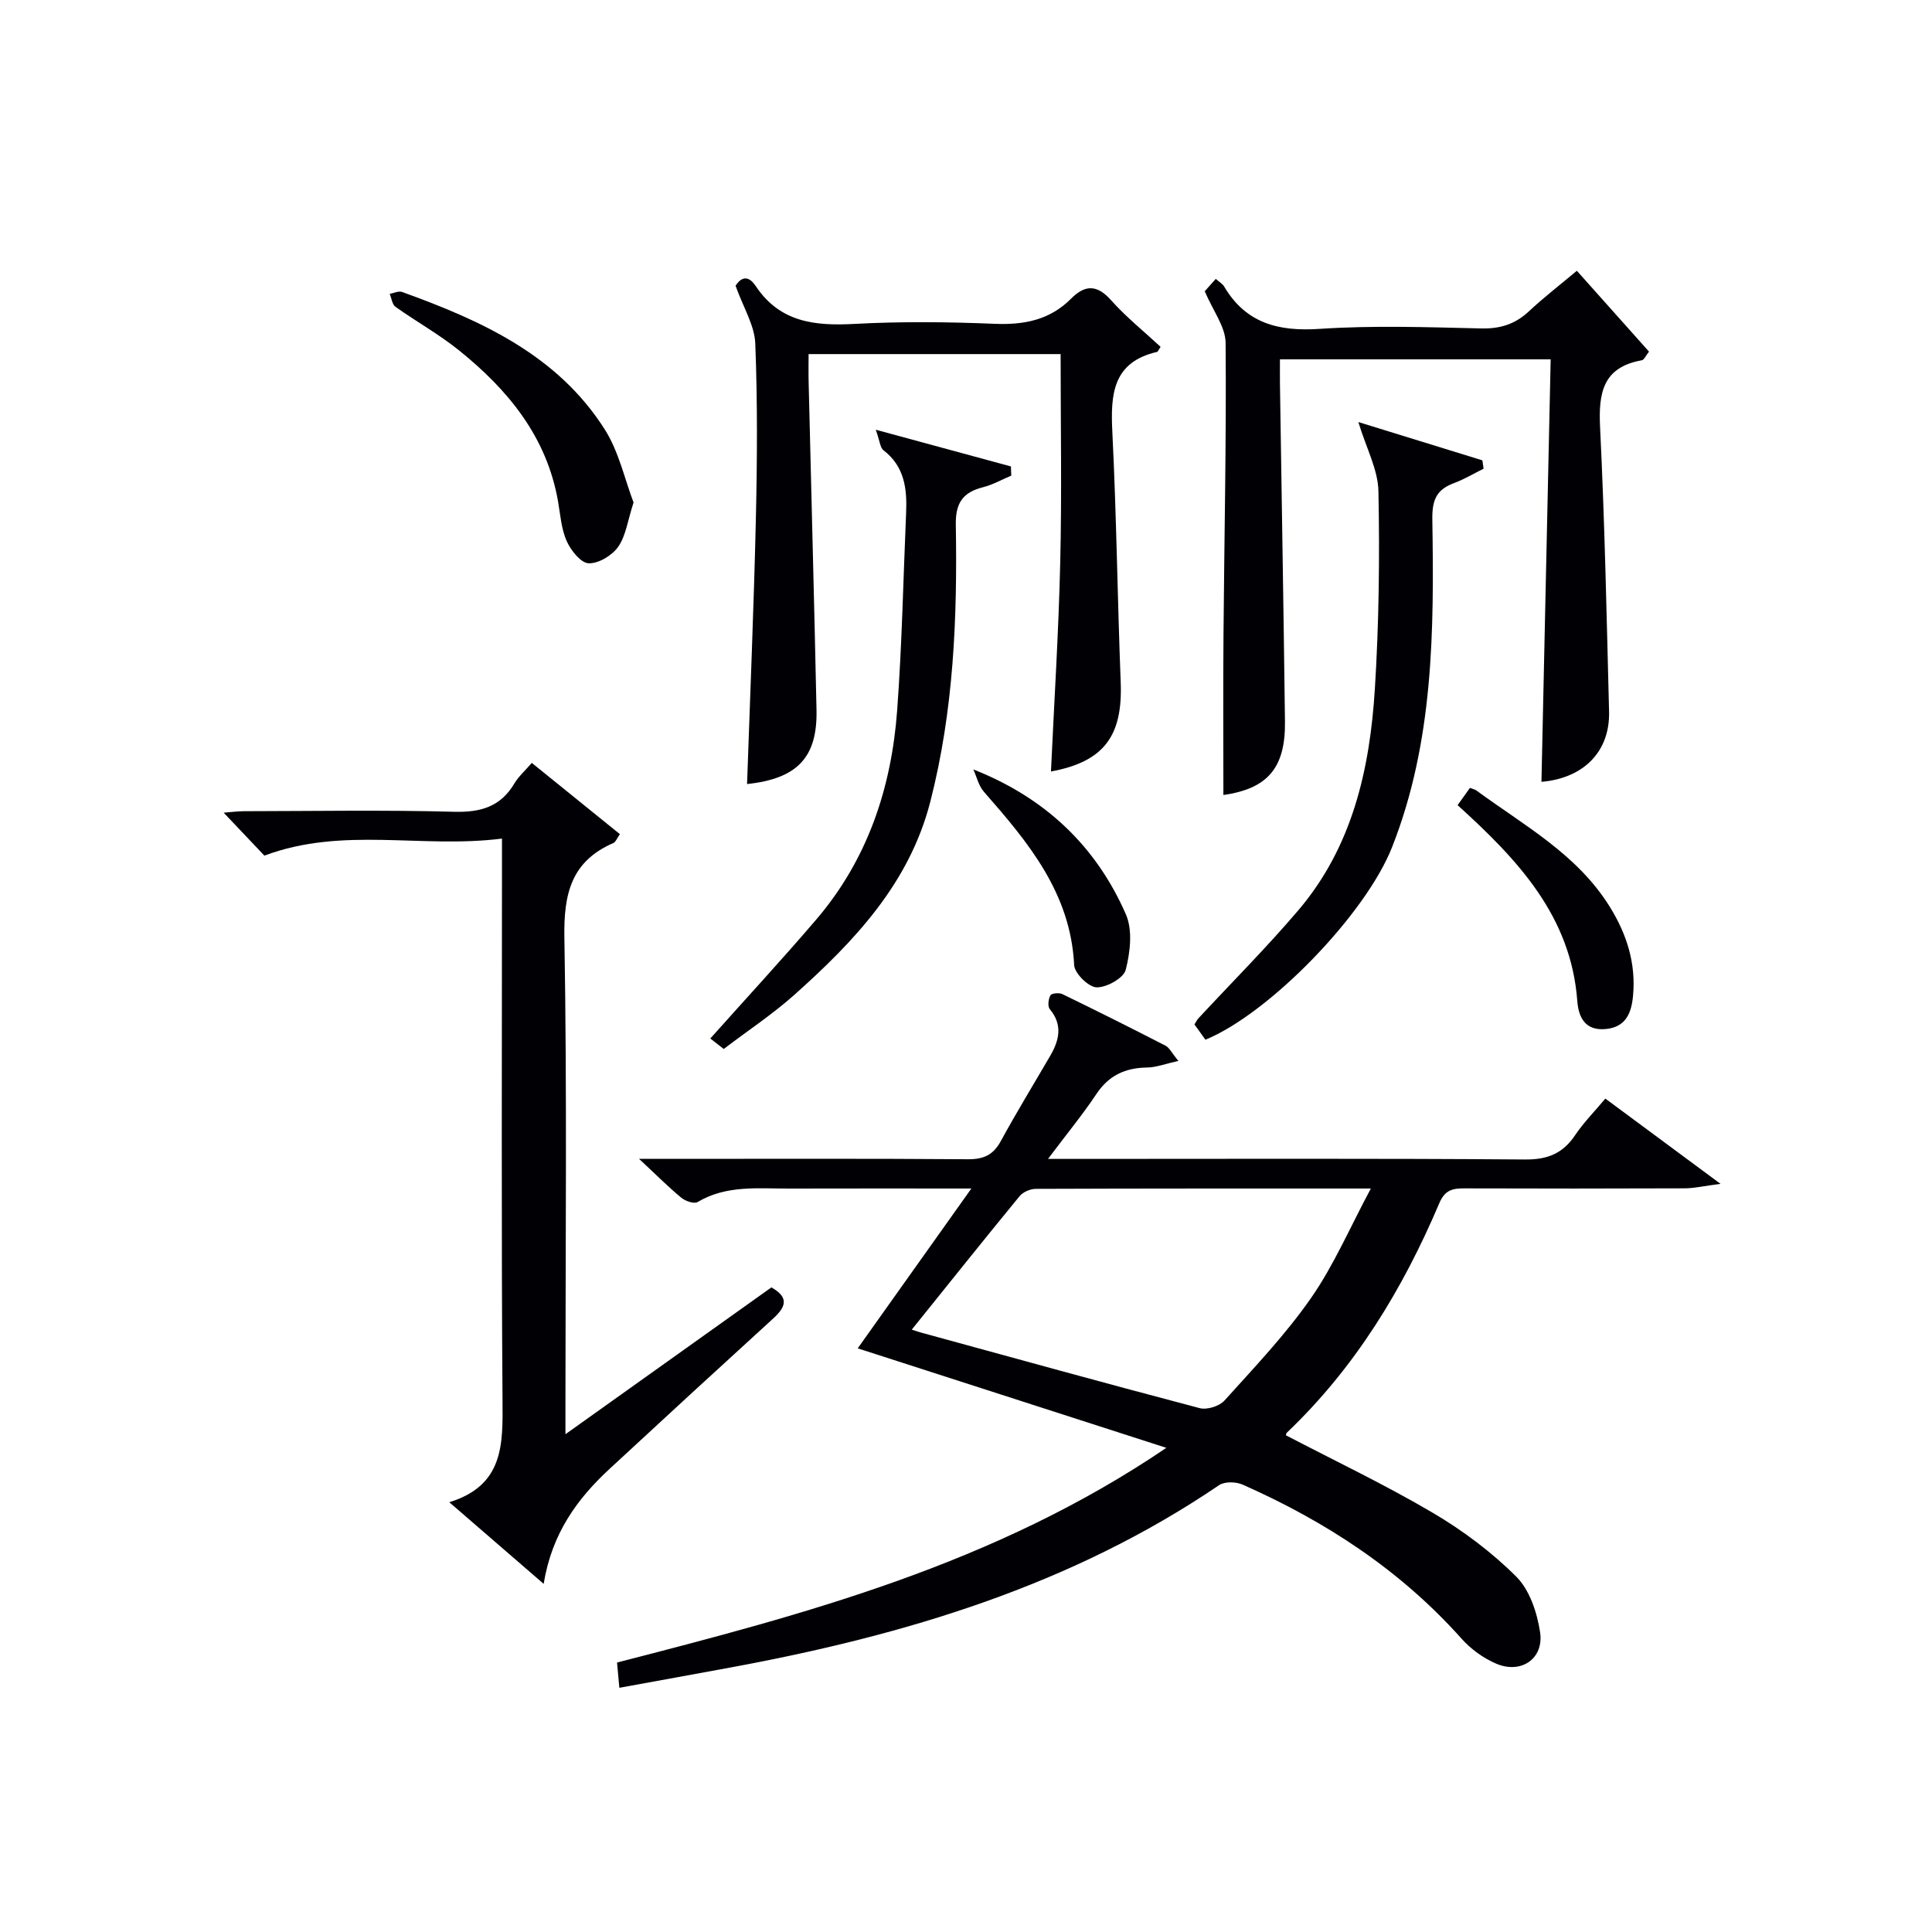
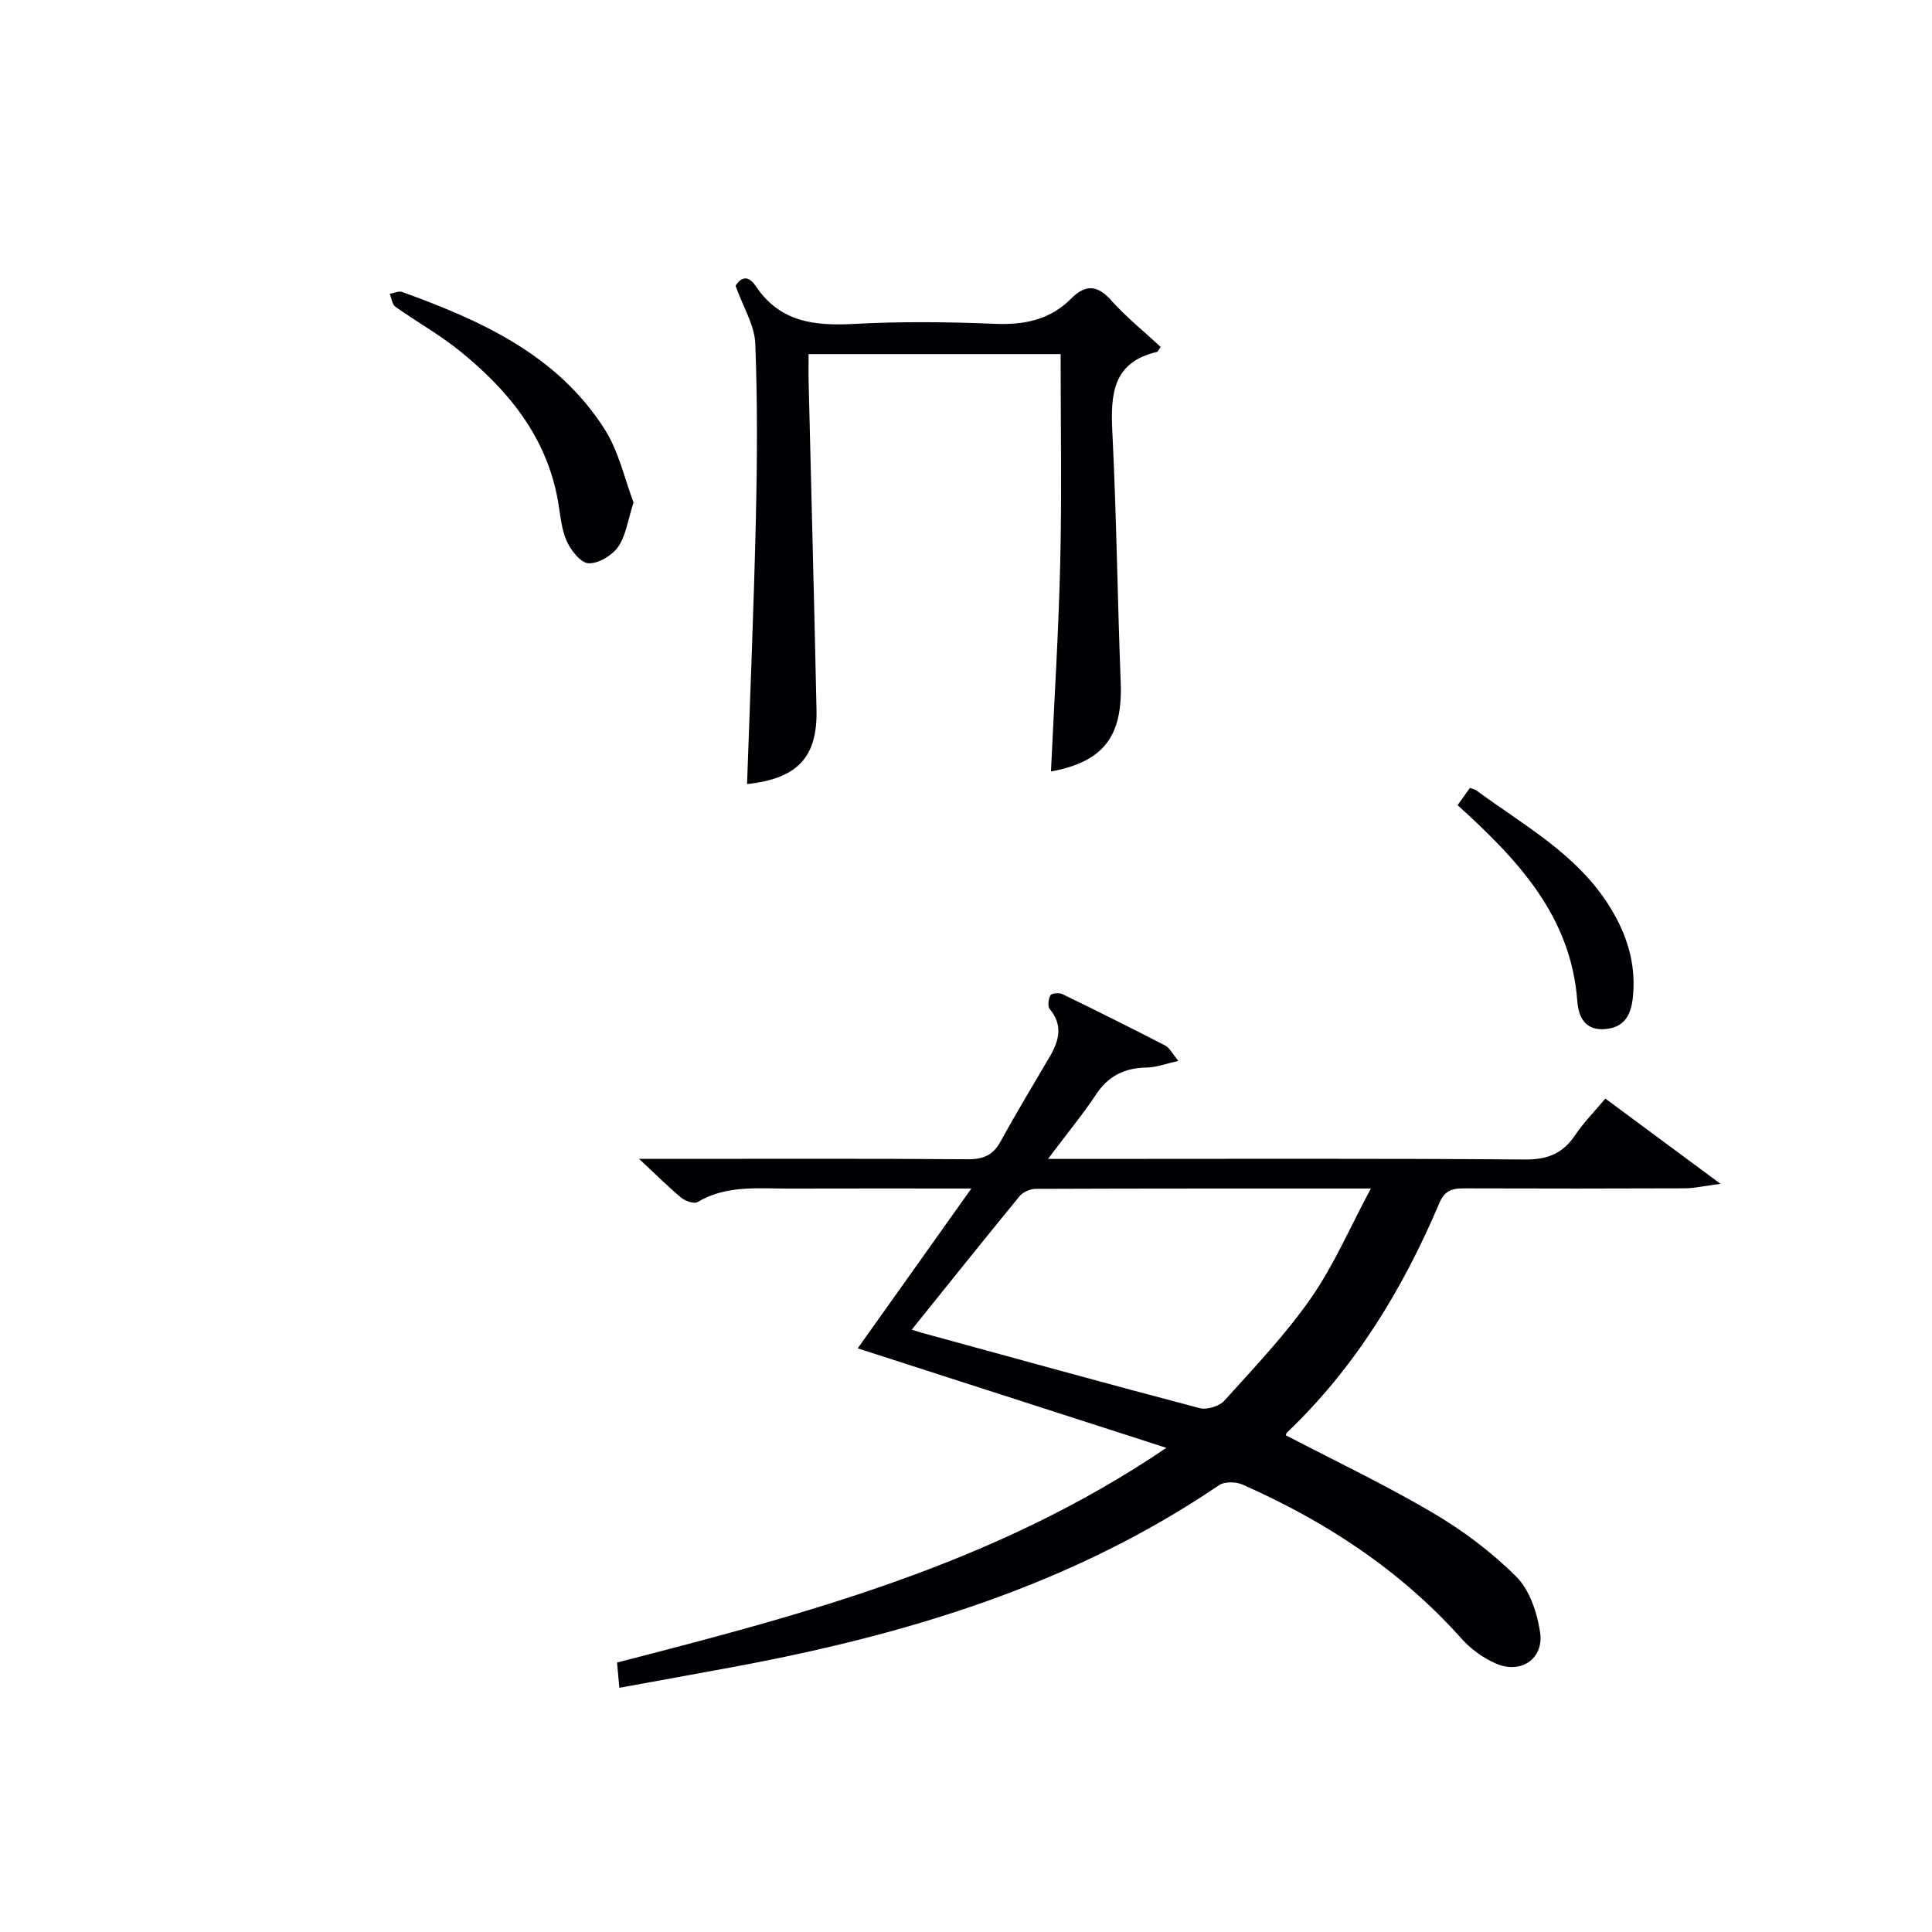
<svg xmlns="http://www.w3.org/2000/svg" enable-background="new 0 0 400 400" viewBox="0 0 400 400">
  <g fill="#010105">
    <path d="m241.48 299.76c-22.14-7.14-42.92-13.84-63.9-20.6 7.39-10.39 15.08-21.21 23.53-33.09-13.54 0-25.62-.03-37.7.01-6.44.02-13-.77-18.98 2.79-.72.43-2.53-.2-3.37-.89-2.69-2.22-5.15-4.7-8.75-8.05h6.12c20.66 0 41.32-.08 61.97.08 3.24.02 5.22-.87 6.79-3.73 3.26-5.98 6.82-11.8 10.25-17.69 1.87-3.23 2.63-6.39-.09-9.66-.48-.57-.3-2.08.13-2.86.23-.43 1.78-.58 2.45-.26 7.17 3.48 14.31 7.05 21.4 10.7.78.4 1.23 1.43 2.64 3.14-2.67.59-4.57 1.34-6.48 1.37-4.51.06-7.92 1.62-10.5 5.49-2.83 4.25-6.1 8.22-10.01 13.43h6.29c30.82 0 61.64-.12 92.46.12 4.7.04 7.85-1.25 10.4-5.06 1.74-2.59 3.98-4.85 6.24-7.55 7.7 5.7 15.11 11.19 23.84 17.65-3.44.45-5.42.92-7.4.93-15.16.06-30.32.06-45.48.01-2.47-.01-4.14.23-5.34 3.07-7.54 17.76-17.42 34.04-31.52 47.47-.21.2-.24.6-.24.58 10.18 5.31 20.54 10.24 30.38 16.03 6.24 3.67 12.21 8.14 17.32 13.24 2.77 2.76 4.32 7.46 4.93 11.51.82 5.49-3.95 8.71-9.1 6.5-2.65-1.14-5.24-3.01-7.16-5.17-12.64-14.17-28.11-24.27-45.31-31.89-1.38-.61-3.73-.68-4.88.1-30.61 20.79-65.1 31.09-100.97 37.72-7.61 1.41-15.22 2.78-23.21 4.24-.18-1.99-.3-3.28-.48-5.23 39.11-10.07 78.21-20.36 113.73-44.45zm-52.71-24.47c1.21.38 1.66.54 2.12.66 19.15 5.24 38.29 10.54 57.49 15.59 1.51.4 4.08-.4 5.13-1.57 6.21-6.89 12.67-13.67 17.94-21.25 4.72-6.78 8.02-14.54 12.37-22.65-24.12 0-46.74-.02-69.37.07-1.14 0-2.64.65-3.35 1.51-7.37 8.97-14.61 18.05-22.33 27.64z" />
-     <path d="m103.93 173.62c-16.66 2.12-32.92-2.57-49.19 3.53-2.23-2.35-5.18-5.46-8.43-8.89 1.48-.11 2.86-.31 4.24-.31 14.49-.02 28.98-.28 43.46.12 5.53.15 9.64-1.05 12.51-5.9.83-1.4 2.12-2.52 3.58-4.22 6.12 4.95 12.09 9.78 18.24 14.75-.61.85-.86 1.63-1.35 1.84-8.74 3.79-10.3 10.55-10.14 19.57.56 31.96.22 63.95.22 95.92v6.91c14.73-10.5 28.67-20.44 42.64-30.4 3.86 2.18 2.86 4.17.32 6.49-11.31 10.31-22.58 20.67-33.81 31.07-6.72 6.22-11.96 13.37-13.66 23.82-6.66-5.76-12.71-10.99-19.54-16.9 11.33-3.5 11.09-12.02 11.02-21.08-.26-36.47-.11-72.94-.11-109.41 0-1.97 0-3.92 0-6.91z" />
-     <path d="m319.14 161.87c.64-29.05 1.27-58.08 1.91-87.47-19.04 0-37.12 0-56.05 0 0 1.59-.02 3.33 0 5.06.35 23.31.75 46.61 1.04 69.92.12 9.74-3.7 13.91-12.75 15.22 0-10.97-.07-22.06.02-33.15.16-20.15.61-40.31.44-60.46-.03-3.34-2.62-6.66-4.32-10.69.35-.4 1.25-1.4 2.28-2.56.77.68 1.4 1.02 1.71 1.54 4.52 7.66 11.23 9.38 19.78 8.81 11.12-.74 22.32-.35 33.48-.09 3.94.09 7.02-.89 9.87-3.55 3.03-2.84 6.33-5.38 9.92-8.39 5.03 5.64 9.94 11.14 14.94 16.74-.68.85-1.02 1.71-1.49 1.79-8.08 1.44-8.99 6.76-8.64 13.87.96 19.61 1.36 39.24 1.86 58.87.21 8.22-5.21 13.79-14 14.54z" />
    <path d="m219.59 73.31c-17.55 0-34.47 0-52.18 0 0 1.98-.04 3.92.01 5.85.54 22.6 1.15 45.21 1.63 67.81.21 9.85-3.98 14.25-14.38 15.36.63-18.28 1.4-36.52 1.82-54.77.28-12.15.36-24.32-.12-36.46-.15-3.75-2.46-7.4-4.08-11.94.76-1.22 2.32-2.72 4.18.07 5.03 7.54 12.26 8.27 20.46 7.83 9.63-.52 19.32-.42 28.96-.02 6.13.26 11.47-.78 15.88-5.22 2.86-2.88 5.35-2.94 8.26.33 3.15 3.53 6.89 6.53 10.26 9.66-.52.78-.58 1.01-.7 1.04-9.25 2.12-9.68 8.81-9.29 16.62.86 17.26 1.06 34.55 1.73 51.82.43 11.06-3.44 16.41-14.44 18.44.67-14.55 1.59-28.94 1.92-43.34.34-14.28.08-28.56.08-43.08z" />
-     <path d="m281.23 87.38c8.7 2.69 17.19 5.31 25.68 7.93.08.58.17 1.15.25 1.73-2.04 1.01-4.02 2.2-6.15 2.99-3.65 1.37-4.53 3.52-4.46 7.59.36 22.94.28 45.92-8.33 67.76-5.51 14-25.48 34.49-38.65 39.88-.72-1.01-1.48-2.06-2.27-3.16.33-.52.53-.96.84-1.29 6.9-7.43 14.08-14.62 20.65-22.33 11.2-13.14 14.82-29.21 15.86-45.84.85-13.6 1.01-27.27.74-40.9-.07-4.46-2.49-8.88-4.16-14.36z" />
-     <path d="m149.84 217.18c-1.33-1.04-2.22-1.73-2.78-2.17 7.58-8.49 14.9-16.41 21.91-24.6 10.66-12.45 15.6-27.3 16.78-43.37 1-13.58 1.26-27.21 1.85-40.82.22-4.97-.3-9.64-4.7-13.01-.68-.52-.73-1.86-1.58-4.24 10.18 2.76 19.08 5.18 27.98 7.6.02.63.05 1.27.07 1.9-1.94.82-3.81 1.89-5.83 2.4-4.15 1.05-5.73 3.21-5.65 7.76.33 19.29-.44 38.51-5.28 57.35-4.35 16.95-15.76 28.94-28.26 40.09-4.46 3.96-9.48 7.28-14.51 11.11z" />
    <path d="m131.17 104.03c-1.22 3.77-1.59 6.91-3.19 9.19-1.26 1.79-4.08 3.49-6.13 3.4-1.61-.07-3.66-2.67-4.52-4.59-1.12-2.5-1.31-5.43-1.79-8.2-2.33-13.41-10.36-23.13-20.54-31.32-4.12-3.31-8.8-5.91-13.12-8.99-.69-.49-.81-1.77-1.2-2.68.86-.15 1.85-.65 2.57-.39 16.42 5.93 32.19 13.05 41.98 28.49 2.91 4.6 4.1 10.27 5.94 15.09z" />
    <path d="m301.78 166.7c.97-1.35 1.73-2.42 2.55-3.57.52.2 1.01.29 1.37.55 9.86 7.24 20.82 13.17 27.57 24.03 3.53 5.68 5.44 11.68 4.84 18.38-.32 3.54-1.42 6.56-5.66 6.96-4.28.41-5.64-2.46-5.89-5.82-1.31-17.55-12.28-29.21-24.78-40.53z" />
-     <path d="m201.52 159.3c14.98 5.91 25.45 15.98 31.58 30 1.43 3.27.9 7.84-.03 11.49-.44 1.72-3.96 3.68-6.03 3.63-1.66-.04-4.57-2.9-4.65-4.62-.73-14.94-9.54-25.44-18.69-35.88-1.09-1.24-1.48-3.07-2.18-4.62z" />
  </g>
</svg>